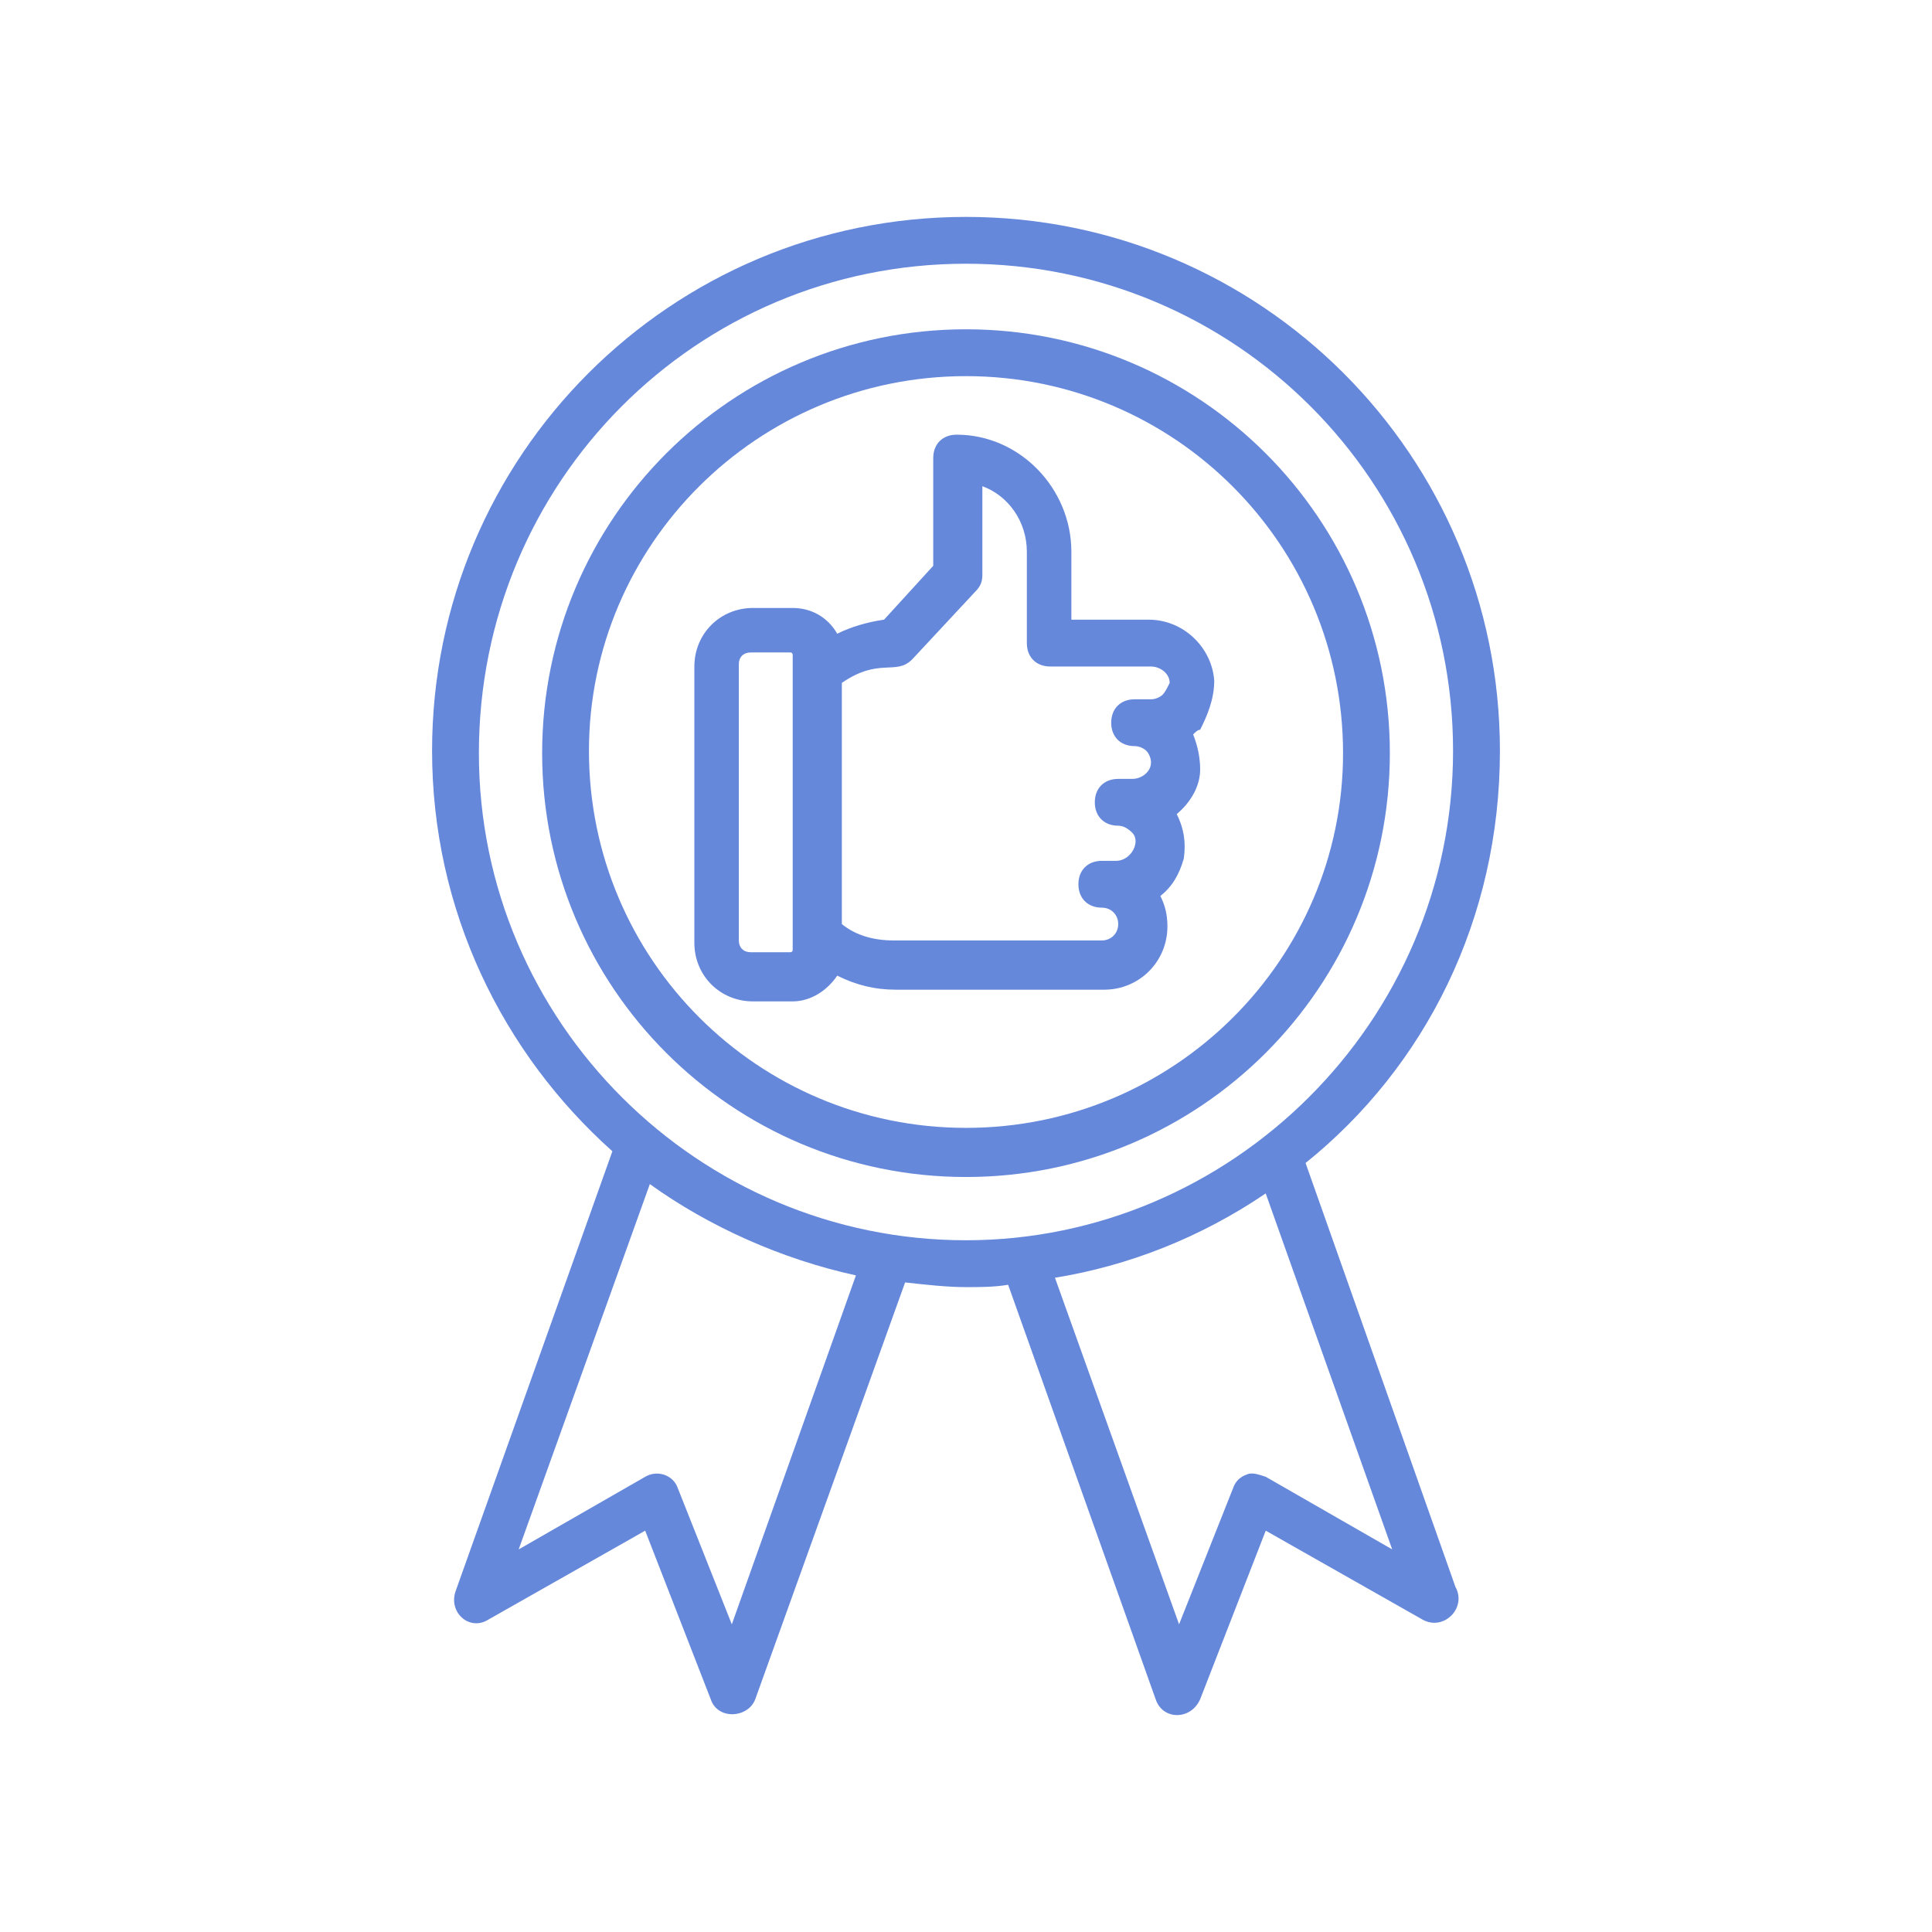
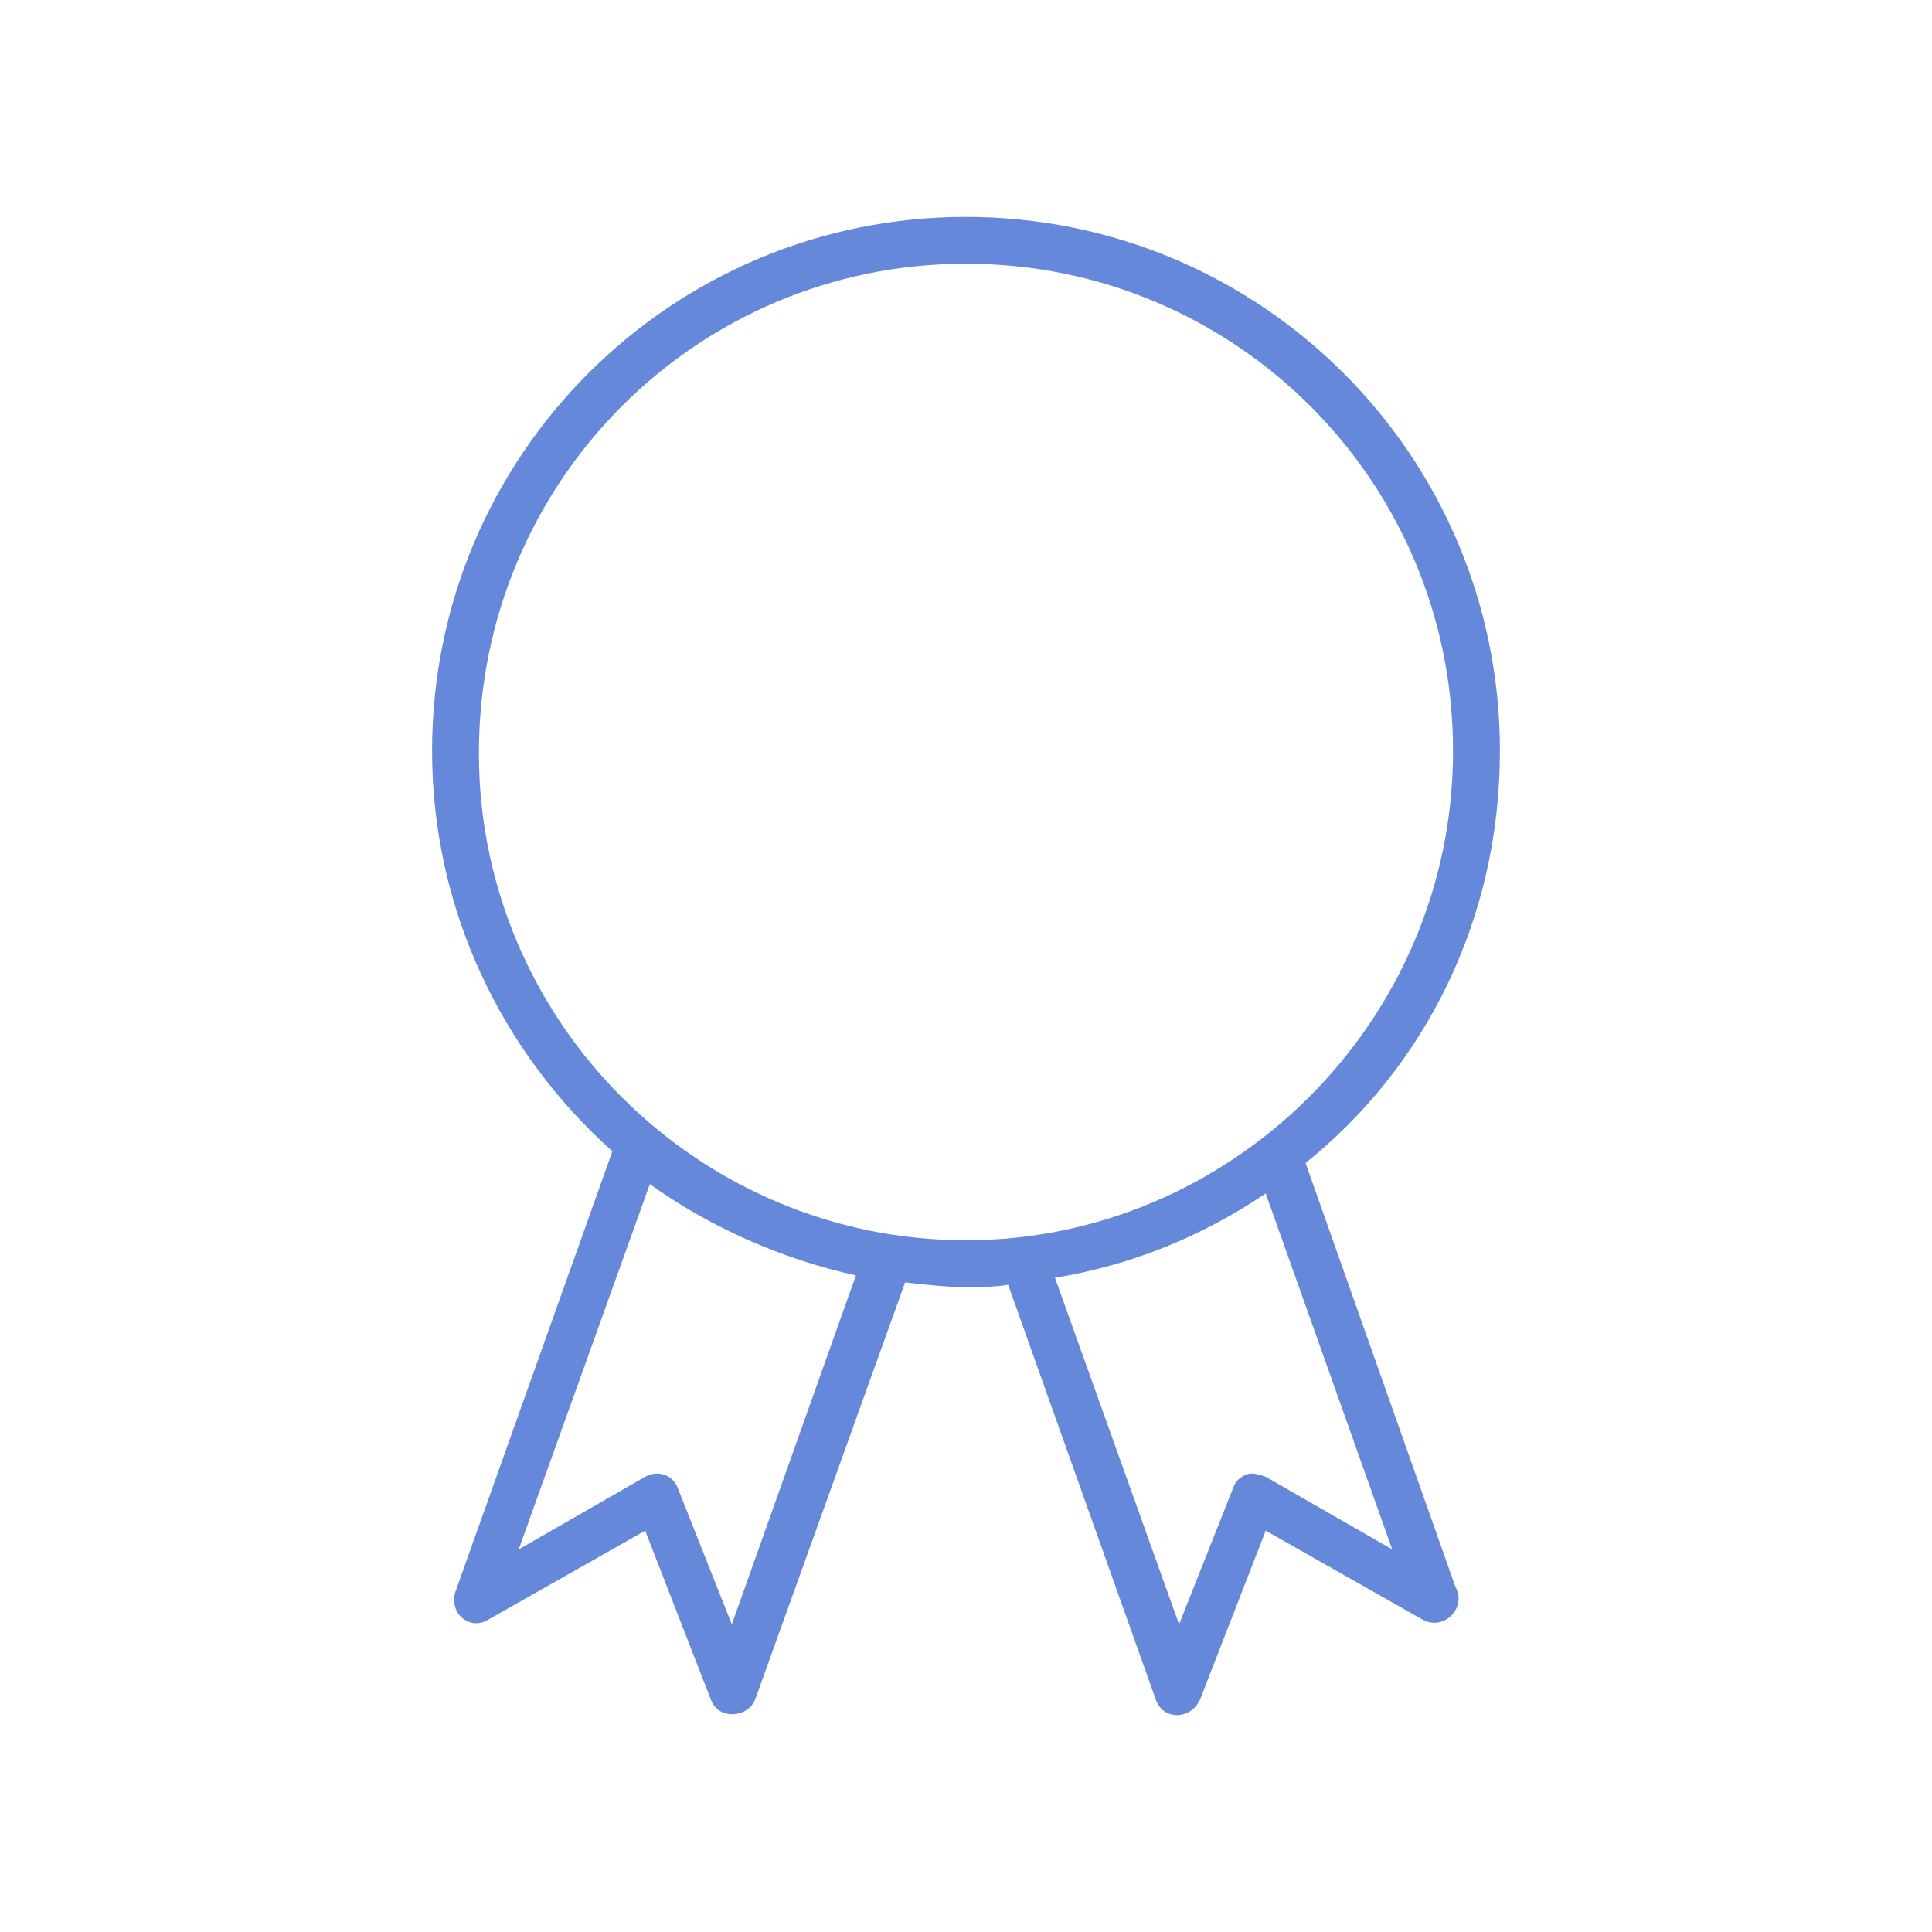
<svg xmlns="http://www.w3.org/2000/svg" id="Layer_1" x="0px" y="0px" viewBox="0 0 700 700" style="enable-background:new 0 0 700 700;" xml:space="preserve">
  <style type="text/css"> .st0{fill:#6588DB;} </style>
  <g>
-     <path class="st0" d="M439.94,246.58c-0.85-11.88-11.03-22.06-23.76-22.06h-28v-24.6c0-22.91-18.67-42.43-41.57-42.43 c-5.09,0-8.48,3.39-8.48,8.48V205l-17.82,19.52c-5.94,0.85-11.88,2.55-16.97,5.09c-3.39-5.94-9.33-9.33-16.12-9.33h-14.43 c-11.88,0-21.21,9.33-21.21,21.21l0,100.12c0,11.88,9.33,21.21,21.21,21.21h14.43c6.79,0,12.73-4.24,16.12-9.33 c6.79,3.39,13.57,5.09,21.21,5.09h75.52c12.73,0,22.91-10.18,22.91-22.91c0-4.24-0.85-7.64-2.55-11.03 c4.24-3.39,6.79-7.64,8.48-13.57c0.85-5.94,0-11.03-2.55-16.12c5.09-4.24,8.48-10.18,8.48-16.12c0-4.24-0.85-8.48-2.55-12.73 c0.85-0.85,1.7-1.7,2.55-1.7C437.4,259.3,439.94,253.37,439.94,246.58L439.94,246.58z M287.21,344.16c0,0.85-0.85,0.85-0.85,0.85 h-14.43c-2.55,0-4.24-1.7-4.24-4.24V240.64c0-2.55,1.7-4.24,4.24-4.24h14.43c0.85,0,0.85,0.85,0.85,0.85V344.16L287.21,344.16z M421.27,251.67c-0.85,0.85-2.55,1.7-4.24,1.7h-5.94c-5.09,0-8.48,3.39-8.48,8.48s3.39,8.48,8.48,8.48c1.7,0,3.39,0.85,4.24,1.7 c0.85,0.85,1.7,2.55,1.7,4.24c0,3.39-3.39,5.94-6.79,5.94h-5.09c-5.09,0-8.48,3.39-8.48,8.48s3.39,8.48,8.48,8.48 c1.7,0,3.39,0.85,5.09,2.55c0.85,0.85,1.7,2.55,0.85,5.09c-0.85,2.55-3.39,5.09-6.79,5.09h-5.09c-5.09,0-8.48,3.39-8.48,8.48 c0,5.09,3.39,8.48,8.48,8.48c3.39,0,5.94,2.55,5.94,5.94c0,3.39-2.55,5.94-5.94,5.94h-75.52c-6.79,0-13.57-1.7-18.67-5.94l0-87.38 c13.57-9.33,19.52-2.55,25.45-8.48l22.91-24.6c1.7-1.7,2.55-3.39,2.55-5.94v-32.24c9.33,3.39,16.12,12.73,16.12,23.76v33.09 c0,5.09,3.39,8.48,8.48,8.48h36.48c3.39,0,6.79,2.55,6.79,5.94C422.96,249.13,422.12,250.82,421.27,251.67L421.27,251.67z" />
    <path class="st0" d="M543.45,272.04c0-106.91-86.54-193.45-193.45-193.45s-193.45,86.55-193.45,193.45 c0,57.7,25.45,109.45,65.33,145.09l-56.85,159.52c-2.55,7.64,5.09,14.43,11.88,10.18l56.85-32.24l23.76,61.09 c2.55,7.64,13.57,6.79,16.12,0l54.3-151.03c7.64,0.85,15.27,1.7,22.06,1.7c5.09,0,10.18,0,15.27-0.85l53.45,150.18 c2.55,7.64,12.73,7.64,16.12,0l23.76-61.09l56.85,32.24c7.64,4.24,16.12-4.24,11.88-11.88l-54.3-153.57 C516.31,386.6,543.46,333.14,543.45,272.04L543.45,272.04z M310.12,462.1l-44.97,126.43l-19.52-49.21 c-1.7-5.09-7.64-6.79-11.88-4.24l-45.82,26.3l47.52-132.36C256.67,444.29,282.97,456.17,310.12,462.1L310.12,462.1z M504.42,561.37 l-45.82-26.3c-2.55-0.85-5.09-1.7-6.79-0.85c-2.55,0.85-4.24,2.55-5.09,5.09l-19.52,49.21l-44.97-125.57 c26.3-4.24,52.61-14.43,76.36-30.55L504.42,561.37z M349.99,449.37c-96.73,0-176.48-78.91-176.48-176.48 c0-98.43,78.91-177.34,176.48-177.34s176.48,78.91,176.48,176.48C526.47,370.46,445.86,449.37,349.99,449.37z" />
-     <path class="st0" d="M350,119.31c-84.85,0-153.57,68.73-153.57,153.57S265.16,426.45,350,426.45s153.57-68.73,153.57-153.57 S434.84,119.31,350,119.31z M350,408.65c-75.52,0-136.61-61.09-136.61-136.61c0-74.67,61.09-135.76,136.61-135.76 s136.61,61.09,136.61,136.61C486.61,347.56,425.52,408.65,350,408.65z" />
  </g>
</svg>